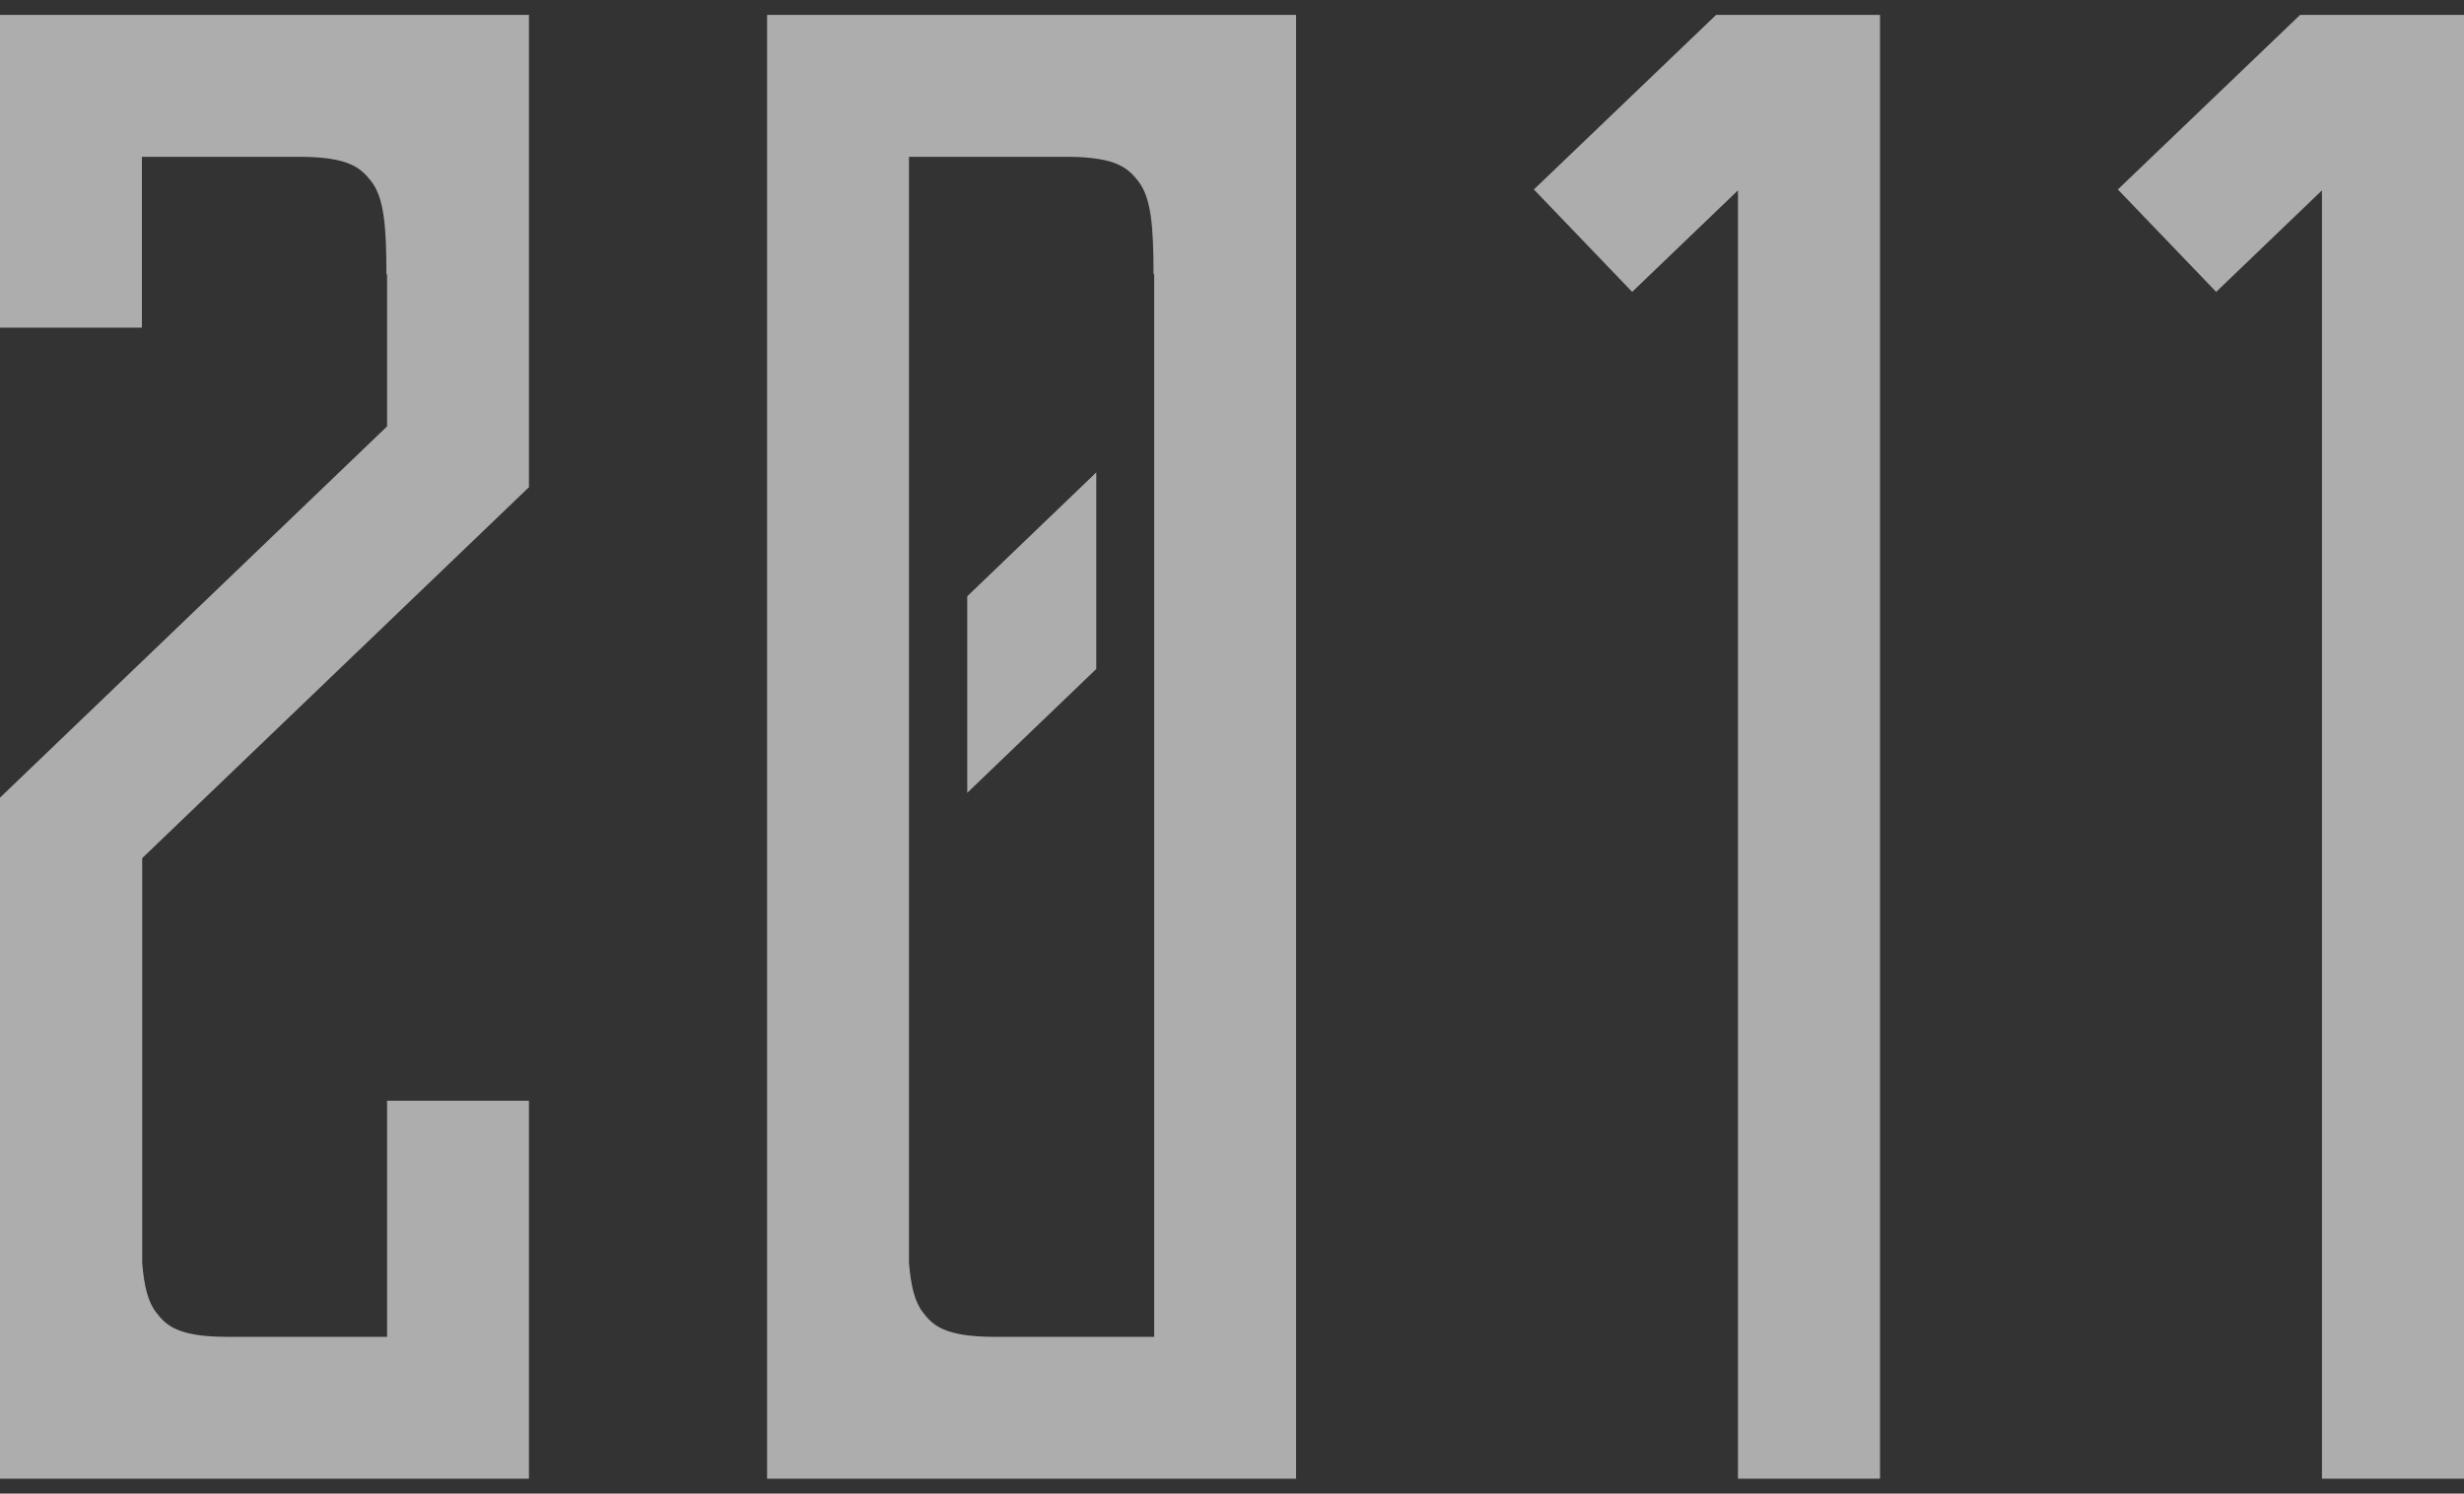
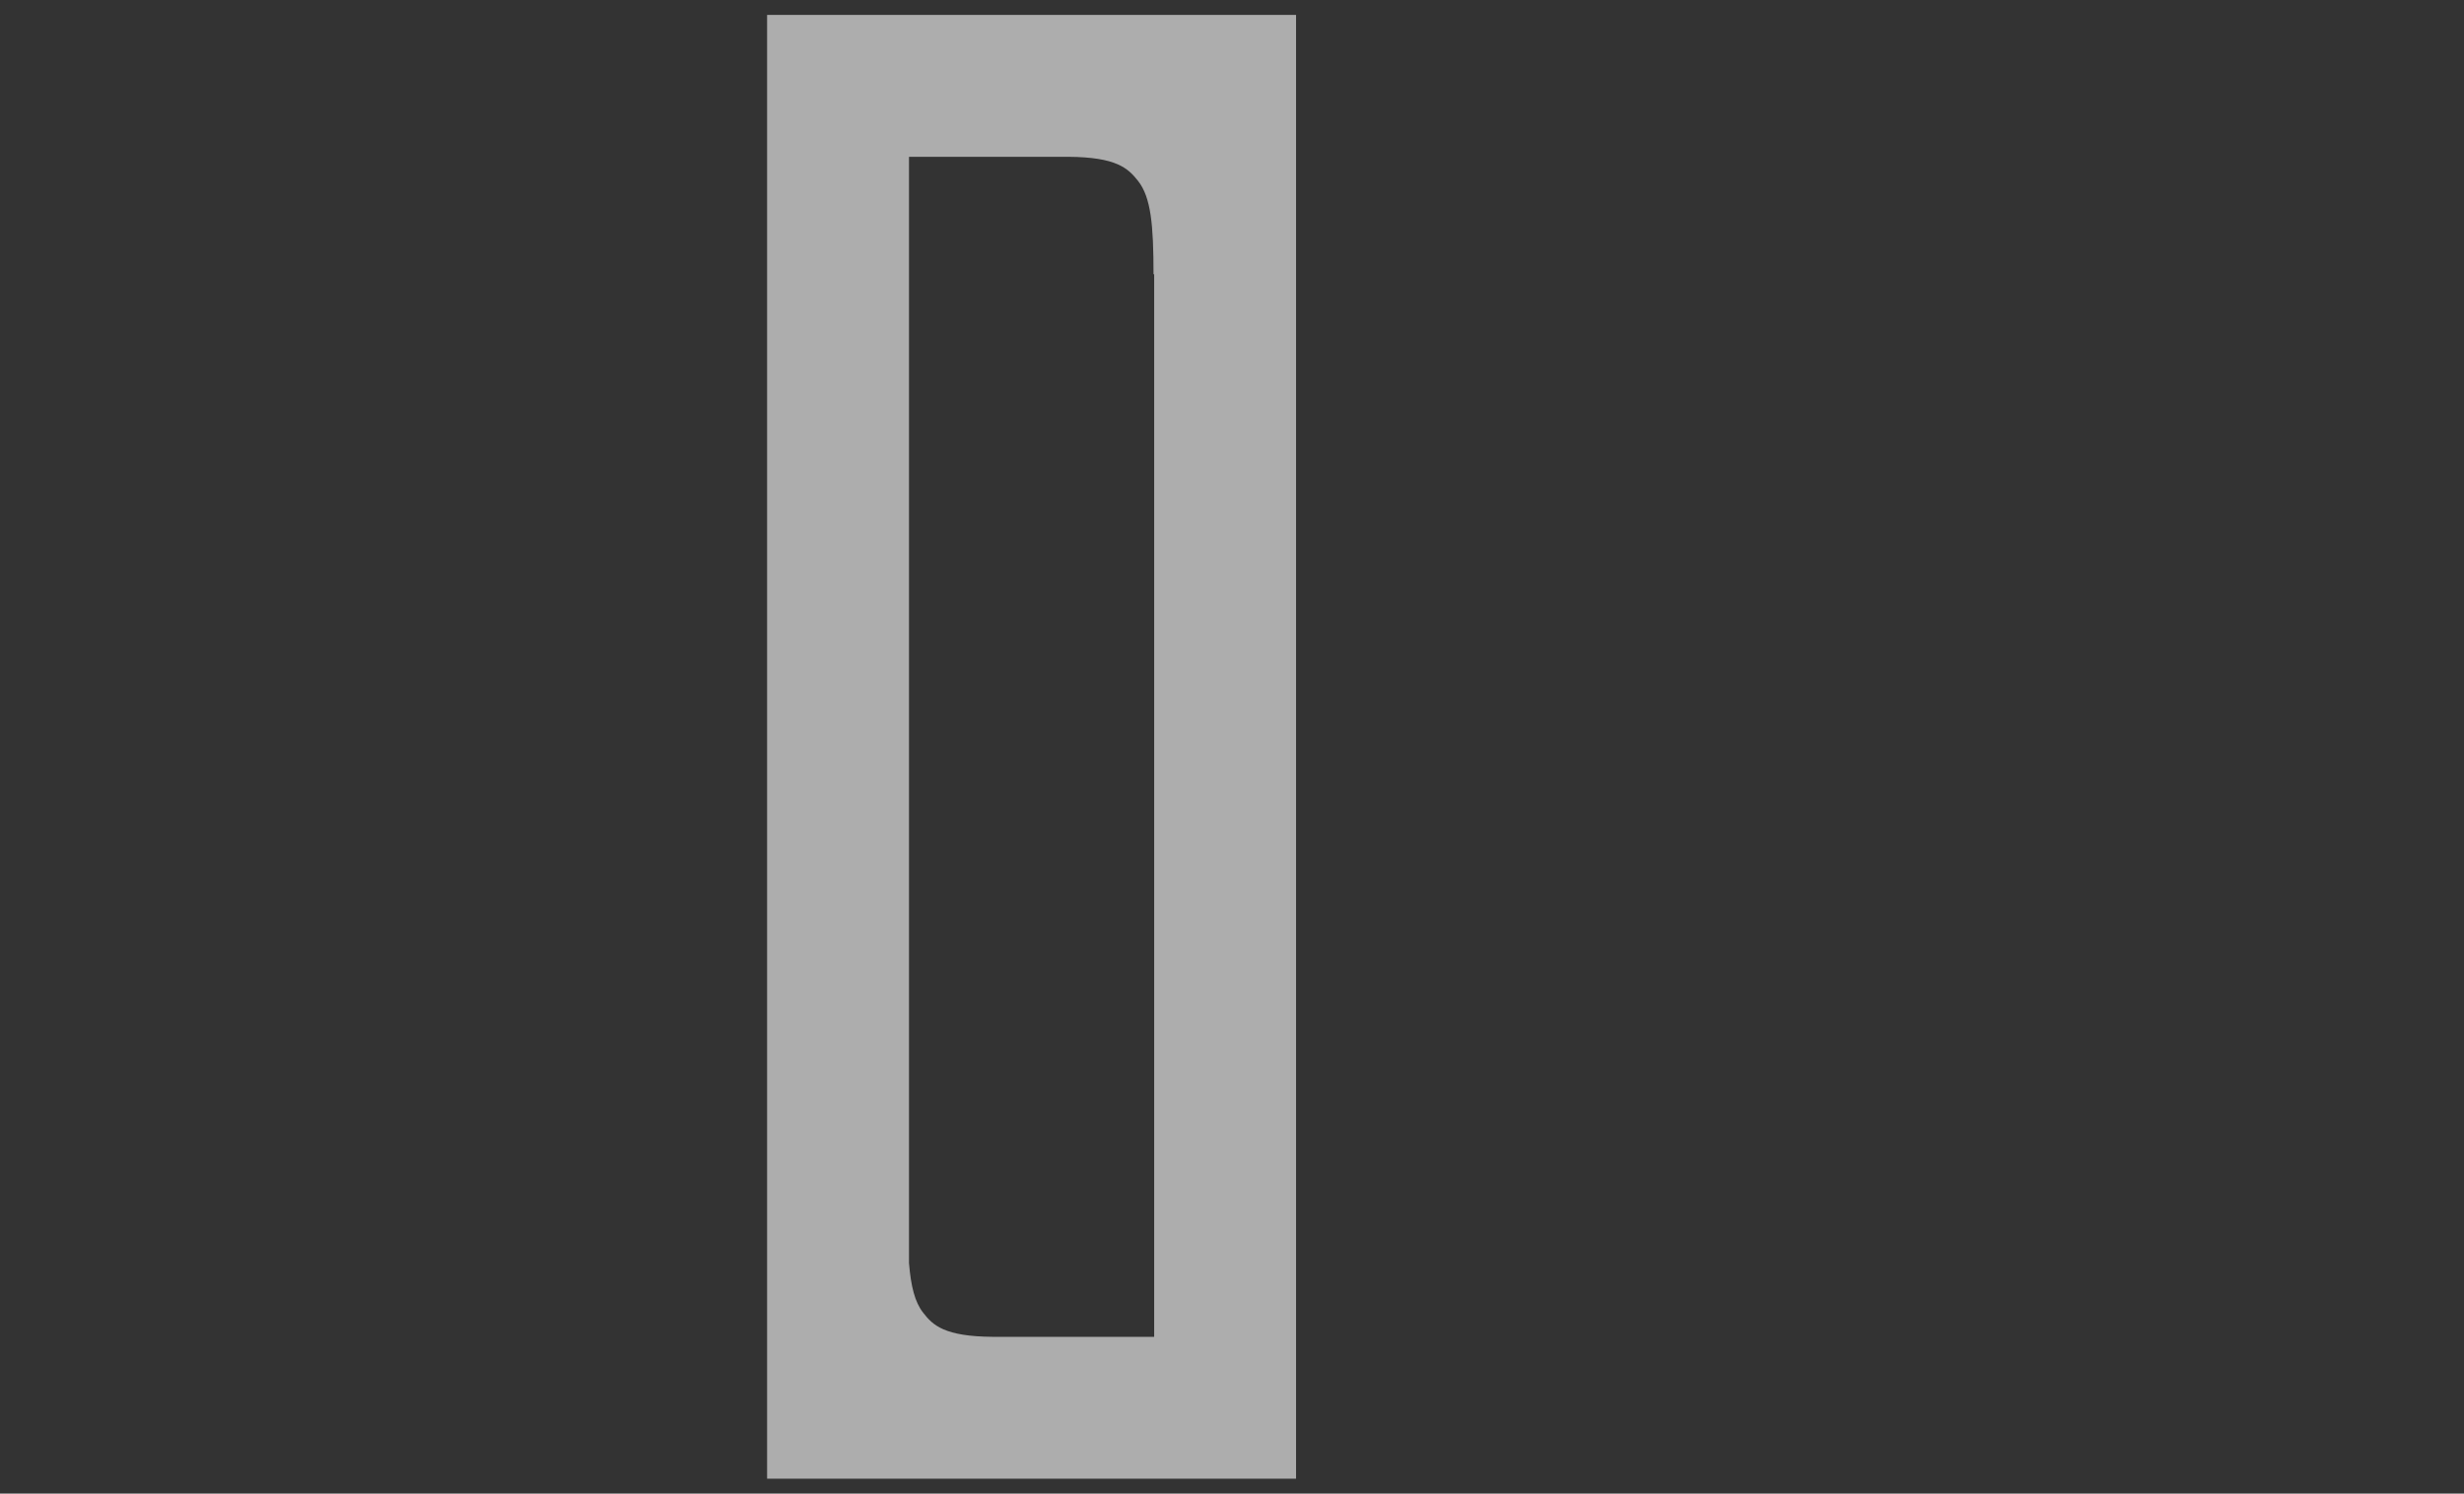
<svg xmlns="http://www.w3.org/2000/svg" width="160" height="97" viewBox="0 0 160 97" fill="none">
  <rect x="0" y="0" width="160" height="97" fill="#333333" stroke="none" />
  <g opacity="0.6">
-     <path d="M34.347 31.619V0.97H0V21.277H9.214V10.183H19.555C22.71 10.204 23.441 10.936 24.089 11.75C24.925 12.816 25.092 14.592 25.092 17.809H25.134V27.691L0 51.801V96.03H34.347V71.482H25.134V86.817H14.75C11.533 86.817 10.78 86.064 10.154 85.25C9.61 84.56 9.36 83.537 9.234 82.032V55.729L34.368 31.619H34.347Z" fill="white" />
    <path d="M49.812 0.97V96.03H84.159V0.97H49.812ZM74.946 86.817H64.479C61.324 86.796 60.572 86.064 59.945 85.25C59.402 84.56 59.151 83.537 59.026 82.032V10.183H69.368C72.522 10.204 73.254 10.936 73.901 11.75C74.737 12.816 74.904 14.592 74.904 17.809H74.946V86.817Z" fill="white" />
-     <path d="M62.809 51.487L71.187 43.444V30.679L62.809 38.722V51.487Z" fill="white" />
-     <path d="M122.079 96.031H112.855V12.363L105.985 18.955L99.602 12.305L111.434 0.969H122.079V96.031Z" fill="white" />
-     <path d="M160.001 96.031H150.777V12.363L143.907 18.955L137.523 12.305L149.356 0.969H160.001V96.031Z" fill="white" />
  </g>
</svg>